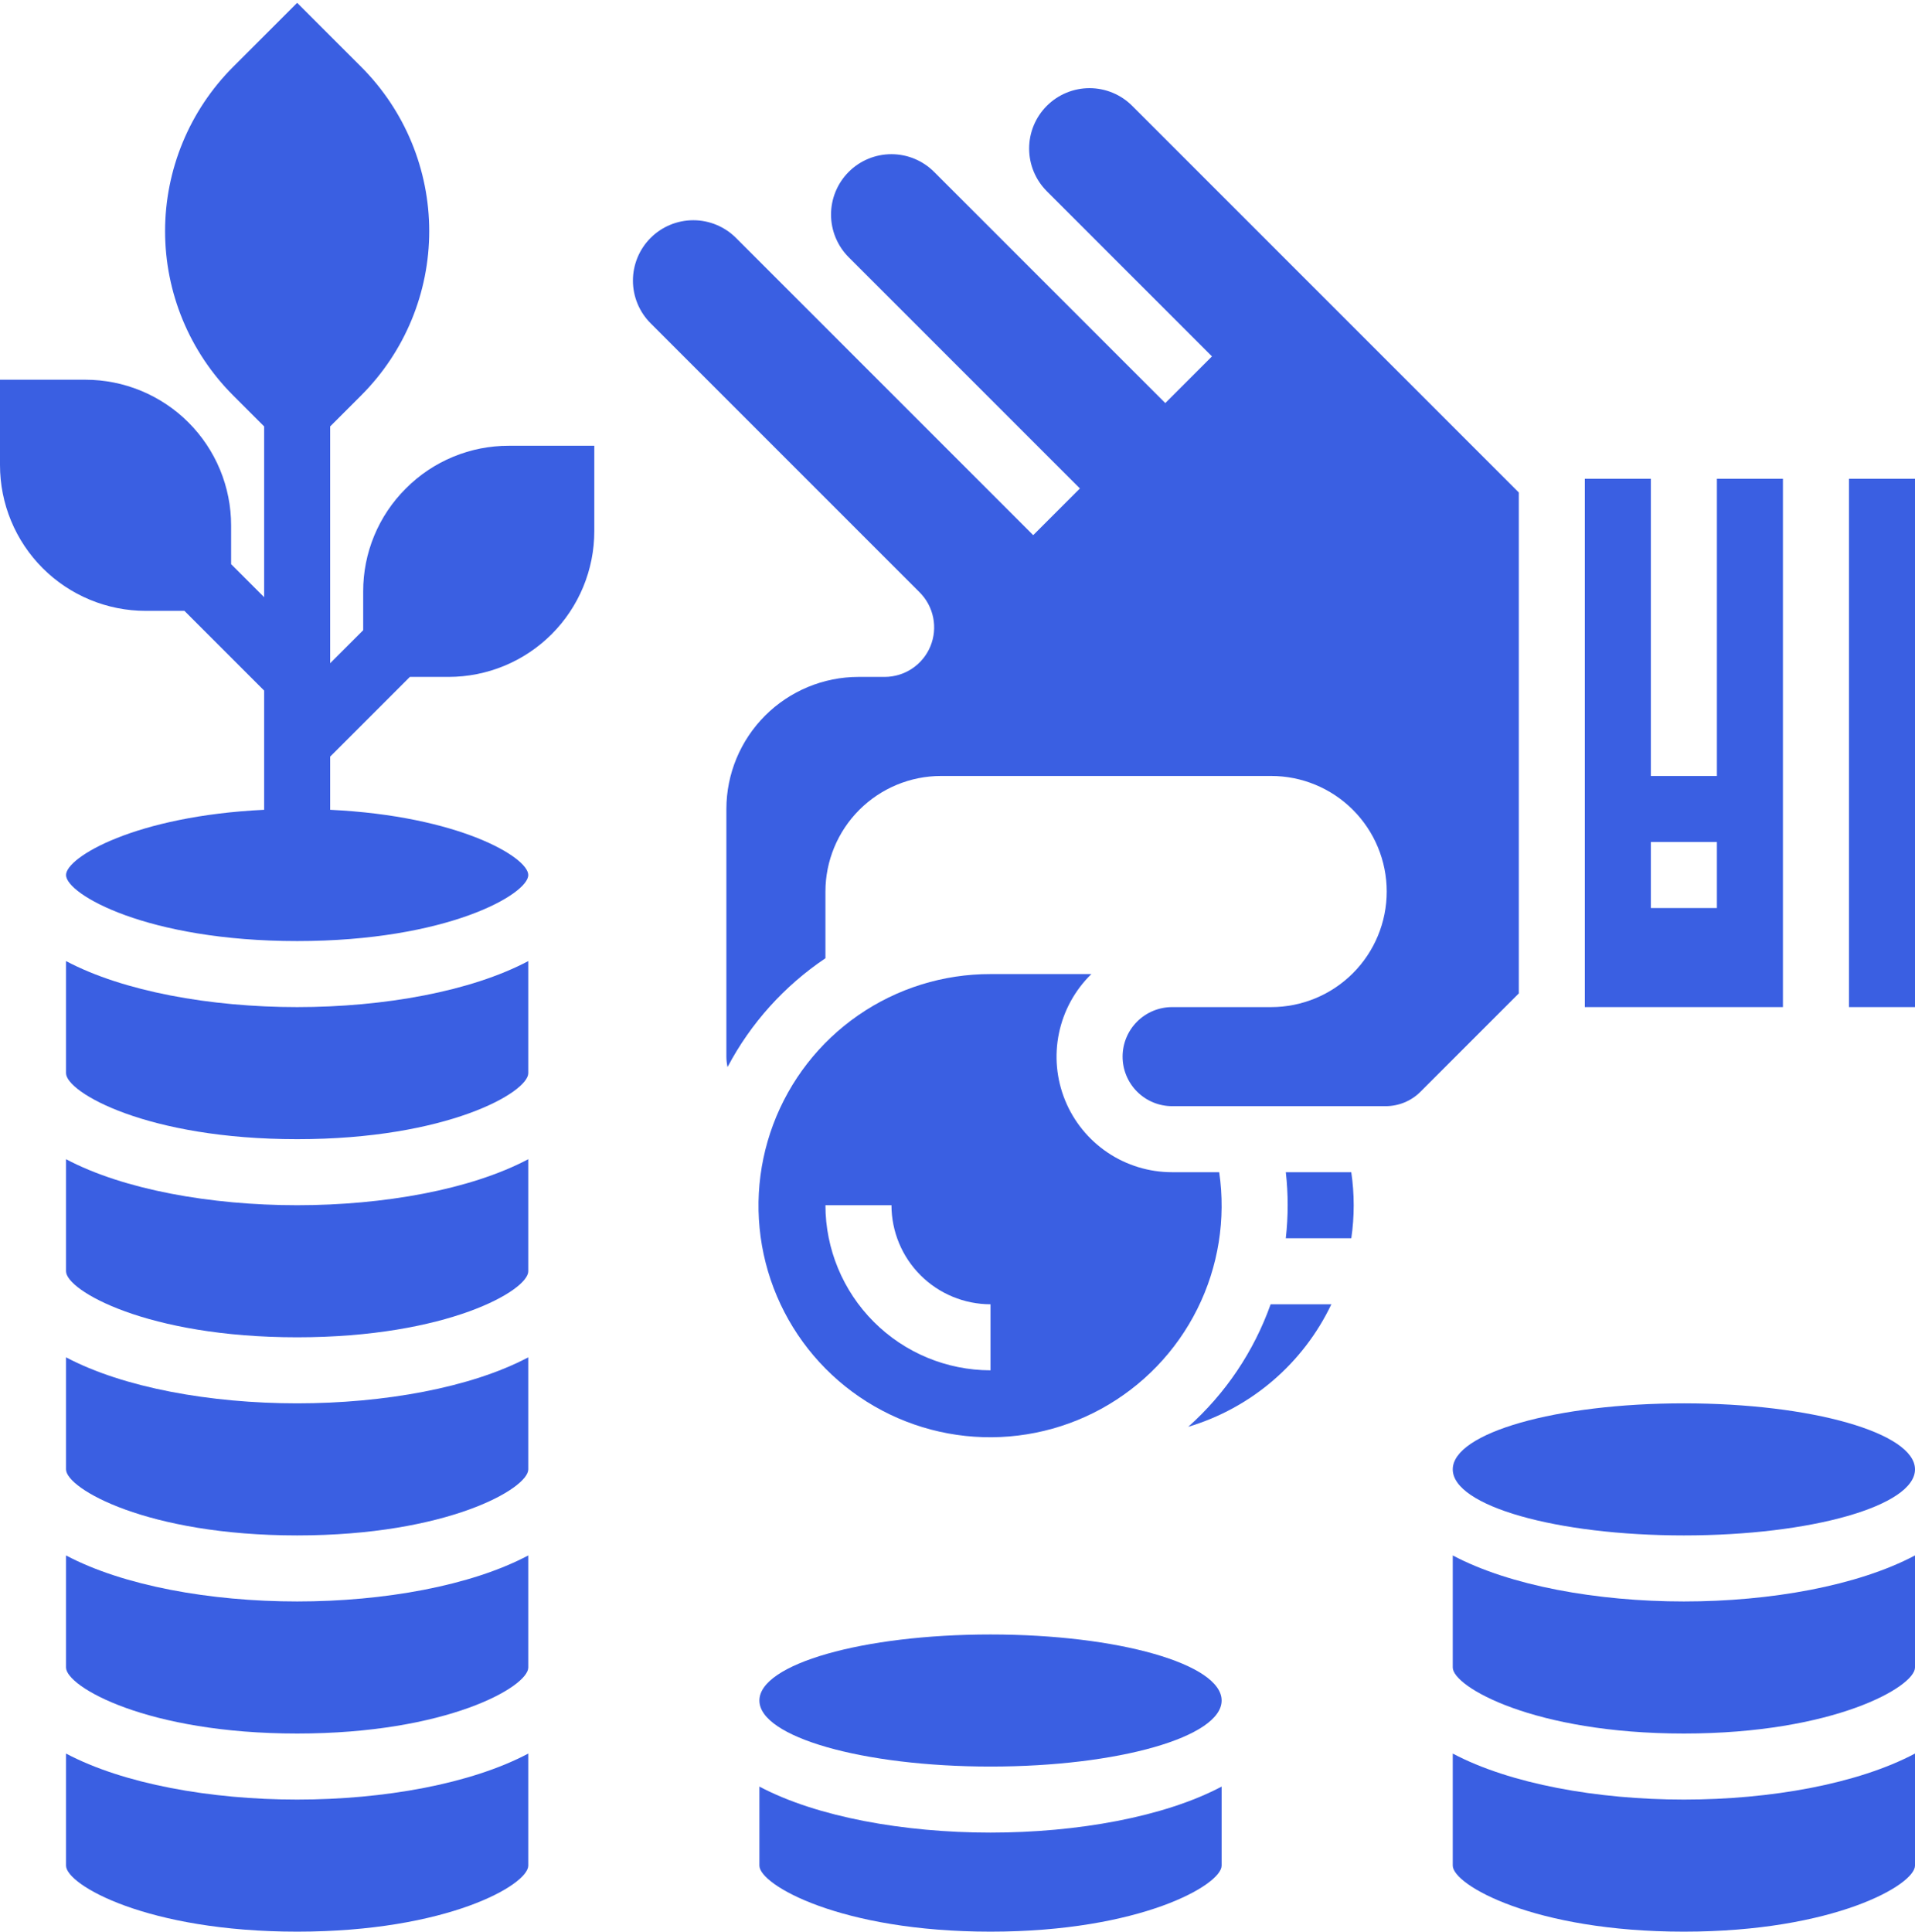
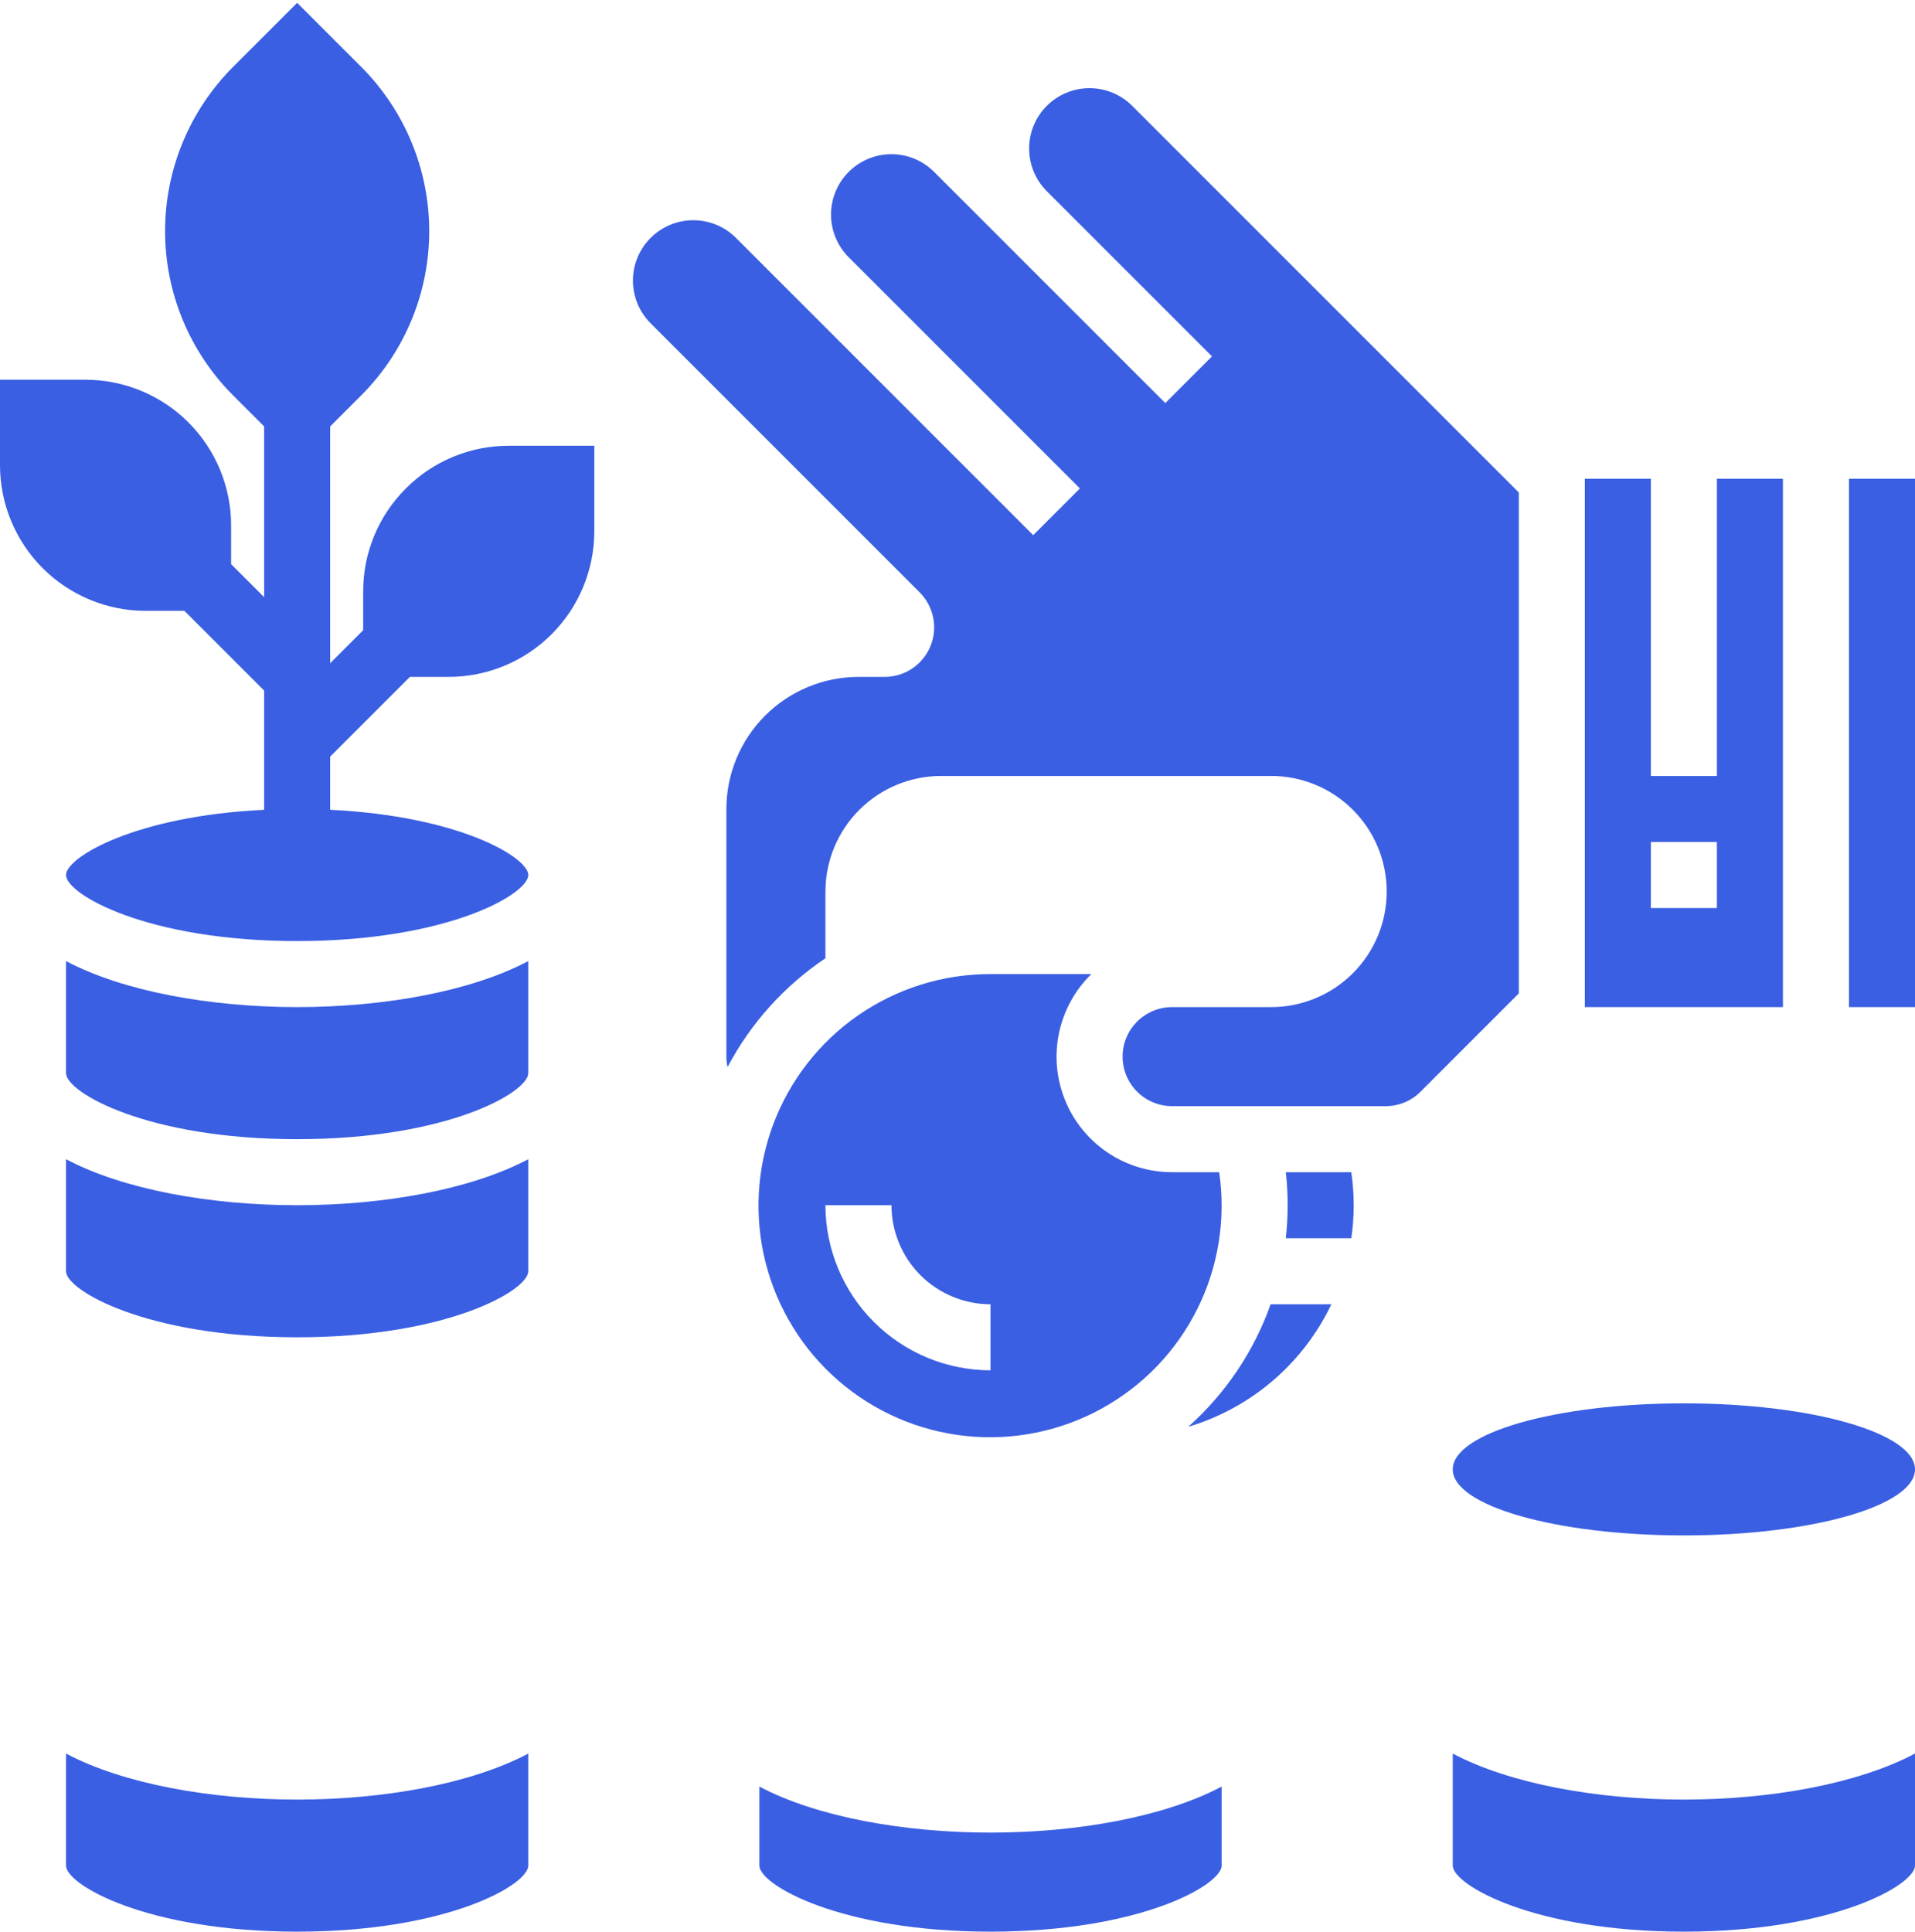
<svg xmlns="http://www.w3.org/2000/svg" width="464" height="468" viewBox="0 0 464 468" fill="none">
  <path d="M432 116H416V188H400V116H384V244H432V116ZM416 220H400V204H416V220Z" fill="#3A5FE2" />
  <path d="M368 119.314L274.343 25.657C272.985 24.295 271.373 23.215 269.597 22.477C267.822 21.739 265.918 21.359 263.996 21.357C262.073 21.356 260.169 21.734 258.392 22.469C256.616 23.204 255.001 24.282 253.642 25.642C252.282 27.001 251.204 28.615 250.469 30.392C249.734 32.169 249.356 34.072 249.357 35.995C249.359 37.918 249.739 39.821 250.477 41.597C251.215 43.373 252.295 44.985 253.656 46.343L293.657 86.343L282.343 97.657L226.343 41.657C224.985 40.295 223.373 39.215 221.597 38.477C219.822 37.739 217.918 37.359 215.996 37.357C214.073 37.356 212.169 37.734 210.392 38.469C208.616 39.204 207.001 40.282 205.642 41.642C204.282 43.001 203.204 44.615 202.469 46.392C201.734 48.168 201.356 50.072 201.357 51.995C201.359 53.918 201.739 55.821 202.477 57.597C203.215 59.373 204.295 60.985 205.656 62.343L261.657 118.343L250.343 129.657L178.343 57.657C176.985 56.295 175.373 55.215 173.597 54.477C171.822 53.739 169.918 53.359 167.996 53.357C166.073 53.356 164.169 53.734 162.392 54.469C160.616 55.204 159.001 56.282 157.642 57.642C156.282 59.001 155.204 60.615 154.469 62.392C153.734 64.168 153.356 66.073 153.357 67.995C153.359 69.918 153.739 71.821 154.477 73.597C155.215 75.372 156.295 76.985 157.657 78.343L222.829 143.515C224.508 145.193 225.65 147.331 226.113 149.659C226.576 151.987 226.339 154.4 225.43 156.593C224.522 158.785 222.984 160.659 221.01 161.978C219.037 163.296 216.716 164 214.343 164H208C199.516 164.01 191.383 167.384 185.383 173.383C179.384 179.382 176.01 187.516 176 196V256C176.004 256.851 176.098 257.699 176.282 258.529C181.884 247.914 190.034 238.856 200 232.167V216C200.009 208.577 202.961 201.459 208.21 196.21C213.46 190.961 220.577 188.008 228 188H308C315.426 188 322.548 190.95 327.799 196.201C333.05 201.452 336 208.574 336 216C336 223.426 333.05 230.548 327.799 235.799C322.548 241.05 315.426 244 308 244H284C280.818 244 277.765 245.264 275.515 247.515C273.265 249.765 272 252.817 272 256C272 259.183 273.265 262.235 275.515 264.485C277.765 266.736 280.818 268 284 268H335.716C337.292 268.004 338.854 267.696 340.31 267.093C341.767 266.49 343.089 265.604 344.2 264.486L368 240.686V119.314Z" fill="#3A5FE2" />
  <path d="M287.914 345.683C295.447 343.433 302.424 339.629 308.396 334.516C314.368 329.403 319.202 323.096 322.587 316H307.873C303.814 327.412 296.951 337.619 287.914 345.683Z" fill="#3A5FE2" />
  <path d="M464 116H448V244H464V116Z" fill="#3A5FE2" />
  <path d="M311.55 284C312.152 289.316 312.15 294.684 311.545 300H327.419C328.196 294.695 328.194 289.304 327.411 284H311.55Z" fill="#3A5FE2" />
-   <path d="M240 428C270.928 428 296 420.837 296 412C296 403.163 270.928 396 240 396C209.072 396 184 403.163 184 412C184 420.837 209.072 428 240 428Z" fill="#3A5FE2" />
  <path d="M184 432.85V452C184 456.644 203.624 468 240 468C276.376 468 296 456.644 296 452V432.85C282.108 440.214 260.983 444 240 444C219.016 444 197.892 440.214 184 432.85Z" fill="#3A5FE2" />
  <path d="M352 424.85V452C352 456.644 371.624 468 408 468C444.376 468 464 456.644 464 452V424.85C450.108 432.214 428.983 436 408 436C387.017 436 365.892 432.214 352 424.85Z" fill="#3A5FE2" />
-   <path d="M352 376.85V404C352 408.644 371.624 420 408 420C444.376 420 464 408.644 464 404V376.85C450.108 384.214 428.983 388 408 388C387.017 388 365.892 384.214 352 376.85Z" fill="#3A5FE2" />
  <path d="M408 372C438.928 372 464 364.837 464 356C464 347.163 438.928 340 408 340C377.072 340 352 347.163 352 356C352 364.837 377.072 372 408 372Z" fill="#3A5FE2" />
  <path d="M240 236C228.552 235.978 217.37 239.459 207.957 245.975C198.544 252.491 191.349 261.73 187.338 272.454C183.328 283.177 182.694 294.87 185.521 305.964C188.348 317.058 194.501 327.022 203.155 334.518C211.808 342.014 222.547 346.683 233.931 347.899C245.315 349.116 256.798 346.821 266.84 341.322C276.882 335.823 285.001 327.385 290.108 317.138C295.215 306.892 297.066 295.328 295.411 284H284C278.436 284.004 272.997 282.349 268.379 279.246C263.76 276.143 260.171 271.734 258.071 266.582C255.97 261.43 255.453 255.768 256.586 250.321C257.719 244.874 260.45 239.888 264.431 236H240ZM240 332C229.395 331.988 219.228 327.77 211.729 320.271C204.23 312.772 200.012 302.605 200 292H216C216.007 298.363 218.538 304.463 223.037 308.963C227.537 313.462 233.637 315.993 240 316V332Z" fill="#3A5FE2" />
  <path d="M98.343 118.343C95.053 121.614 92.446 125.506 90.67 129.792C88.895 134.078 87.987 138.674 88 143.313V152.686L80 160.686V103.313L87.514 95.799C92.74 90.573 96.886 84.368 99.715 77.539C102.544 70.71 104 63.391 104 56C104 48.609 102.544 41.289 99.716 34.461C96.887 27.632 92.741 21.427 87.515 16.201L72 0.686L56.485 16.201L56.486 16.2C51.26 21.427 47.114 27.631 44.285 34.46C41.456 41.289 40 48.608 40 55.999C40 63.391 41.456 70.71 44.284 77.538C47.113 84.367 51.259 90.572 56.485 95.798L64 103.313V144.686L56 136.686V127.313C56 122.676 55.087 118.084 53.312 113.799C51.537 109.515 48.936 105.622 45.657 102.343C42.378 99.063 38.485 96.462 34.2 94.688C29.916 92.913 25.324 91.999 20.686 91.999H6.85358e-10V112.686C-2.88904e-05 117.324 0.913 121.916 2.688 126.2C4.463 130.484 7.064 134.377 10.343 137.657C13.622 140.936 17.515 143.537 21.8 145.312C26.084 147.086 30.676 148 35.313 148H44.686L64 167.314V196.196C32.763 197.696 16 207.709 16 212C16 216.643 35.624 228 72 228C108.376 228 128 216.643 128 212C128 207.709 111.237 197.696 80 196.196V183.314L99.314 164H108.687C113.324 164 117.916 163.086 122.2 161.312C126.485 159.537 130.378 156.936 133.657 153.657C136.936 150.377 139.537 146.484 141.312 142.2C143.087 137.916 144 133.324 144 128.686V108H123.313C118.674 107.987 114.078 108.894 109.792 110.67C105.506 112.445 101.614 115.053 98.343 118.343Z" fill="#3A5FE2" />
  <path d="M16 280.85V308C16 312.644 35.624 324 72 324C108.376 324 128 312.644 128 308V280.85C114.108 288.214 92.983 292 72 292C51.017 292 29.892 288.214 16 280.85Z" fill="#3A5FE2" />
  <path d="M16 232.85V260C16 264.644 35.624 276 72 276C108.376 276 128 264.644 128 260V232.85C114.108 240.214 92.983 244 72 244C51.017 244 29.892 240.214 16 232.85Z" fill="#3A5FE2" />
-   <path d="M16 376.85V404C16 408.644 35.624 420 72 420C108.376 420 128 408.644 128 404V376.85C114.108 384.214 92.983 388 72 388C51.017 388 29.892 384.214 16 376.85Z" fill="#3A5FE2" />
-   <path d="M16 328.85V356C16 360.644 35.624 372 72 372C108.376 372 128 360.644 128 356V328.85C114.108 336.214 92.983 340 72 340C51.017 340 29.892 336.214 16 328.85Z" fill="#3A5FE2" />
-   <path d="M16 424.85V452C16 456.644 35.624 468 72 468C108.376 468 128 456.644 128 452V424.85C114.108 432.214 92.983 436 72 436C51.017 436 29.892 432.214 16 424.85Z" fill="#3A5FE2" />
+   <path d="M16 424.85V452C16 456.644 35.624 468 72 468C108.376 468 128 456.644 128 452V424.85C114.108 432.214 92.983 436 72 436C51.017 436 29.892 432.214 16 424.85" fill="#3A5FE2" />
</svg>